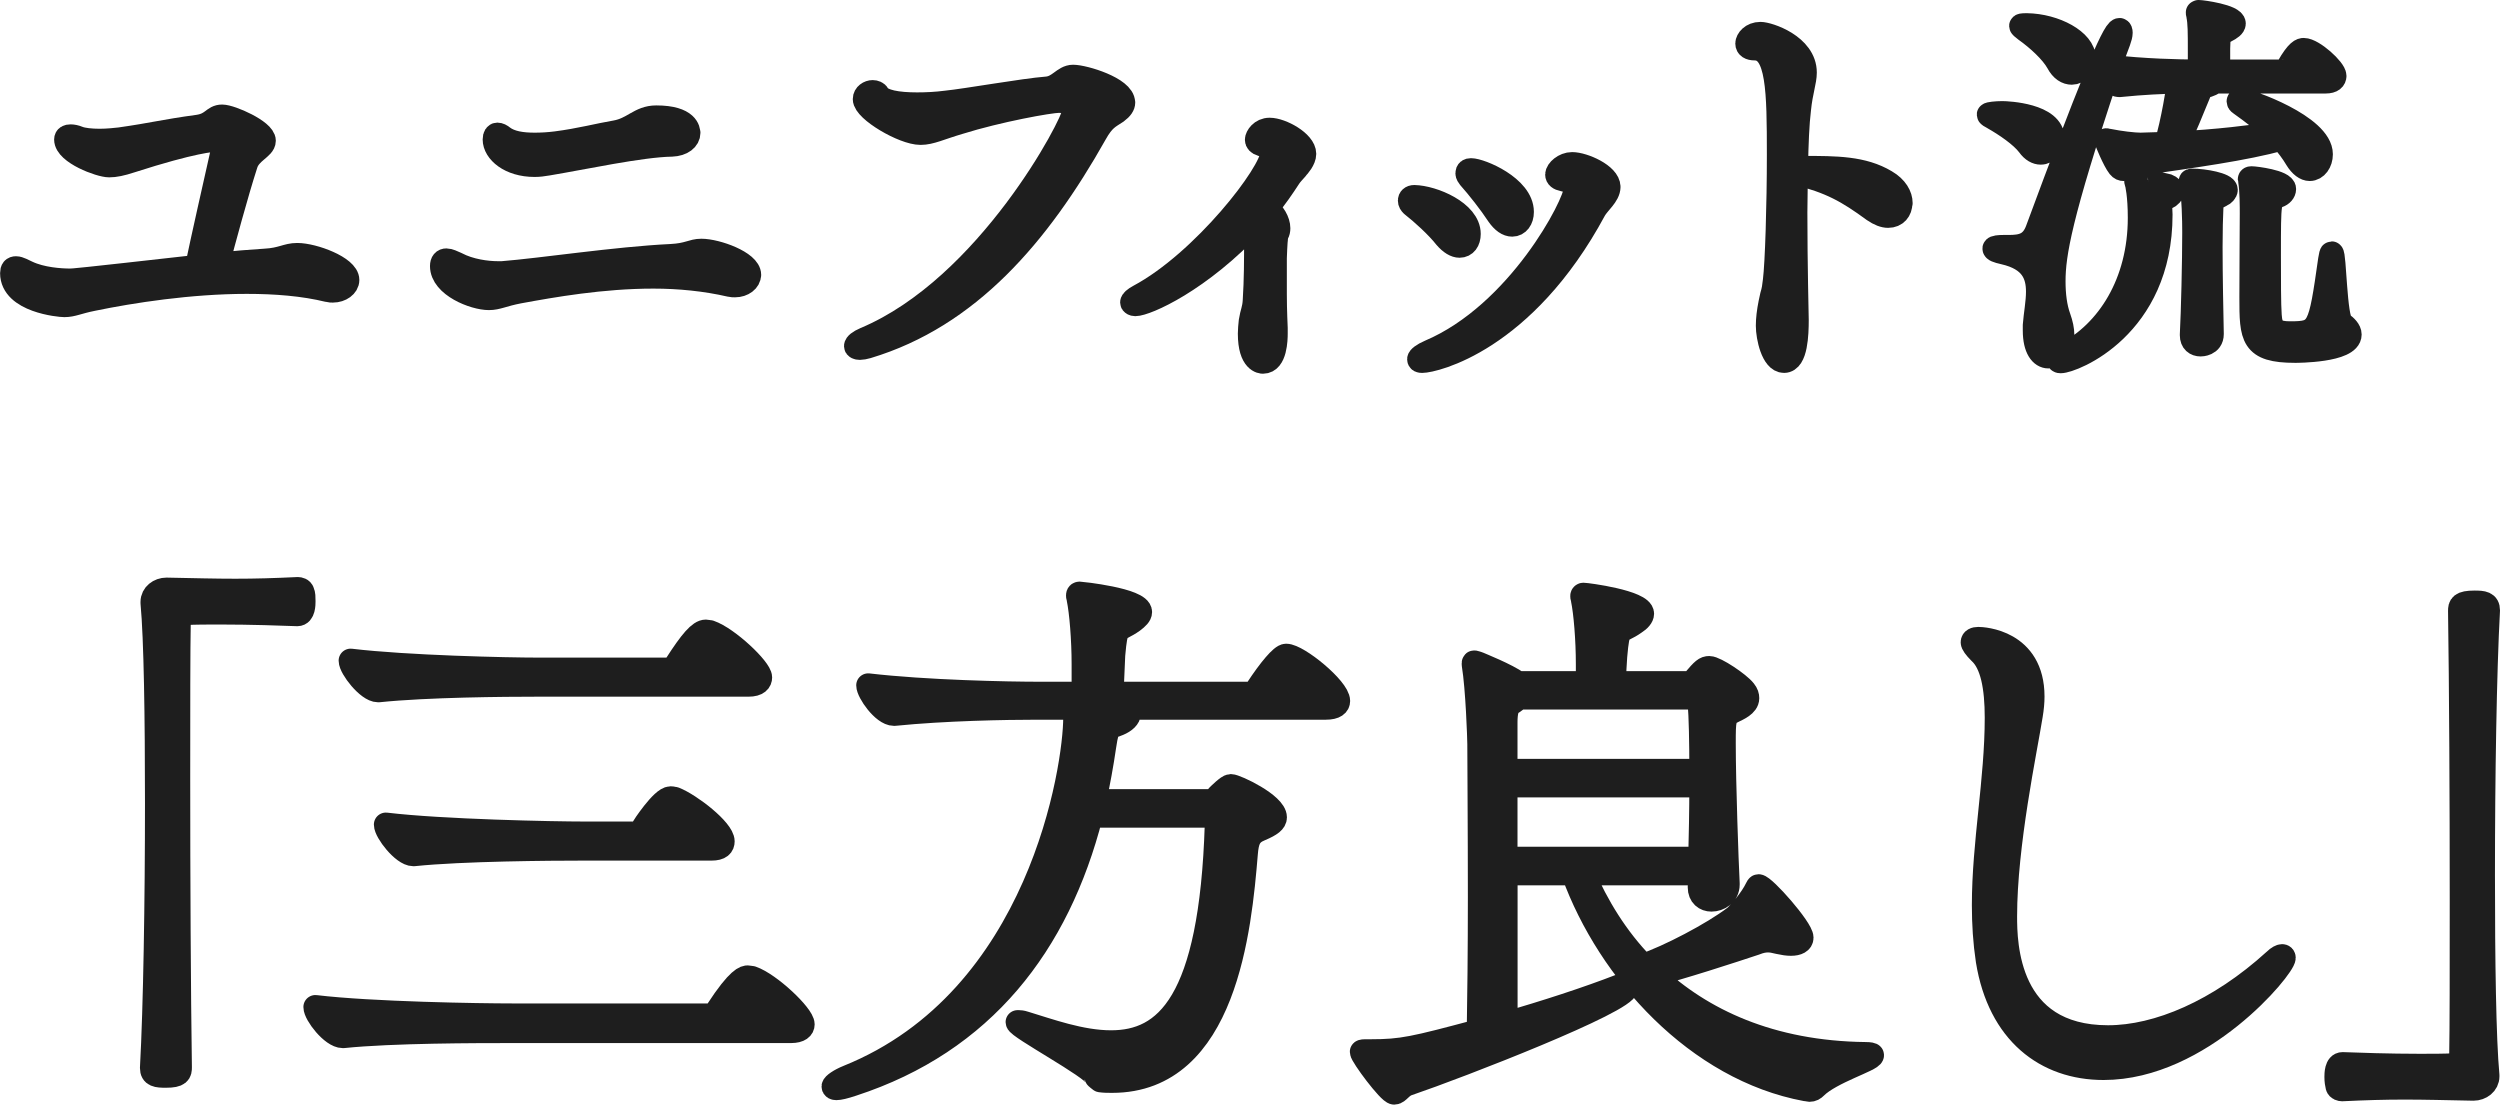
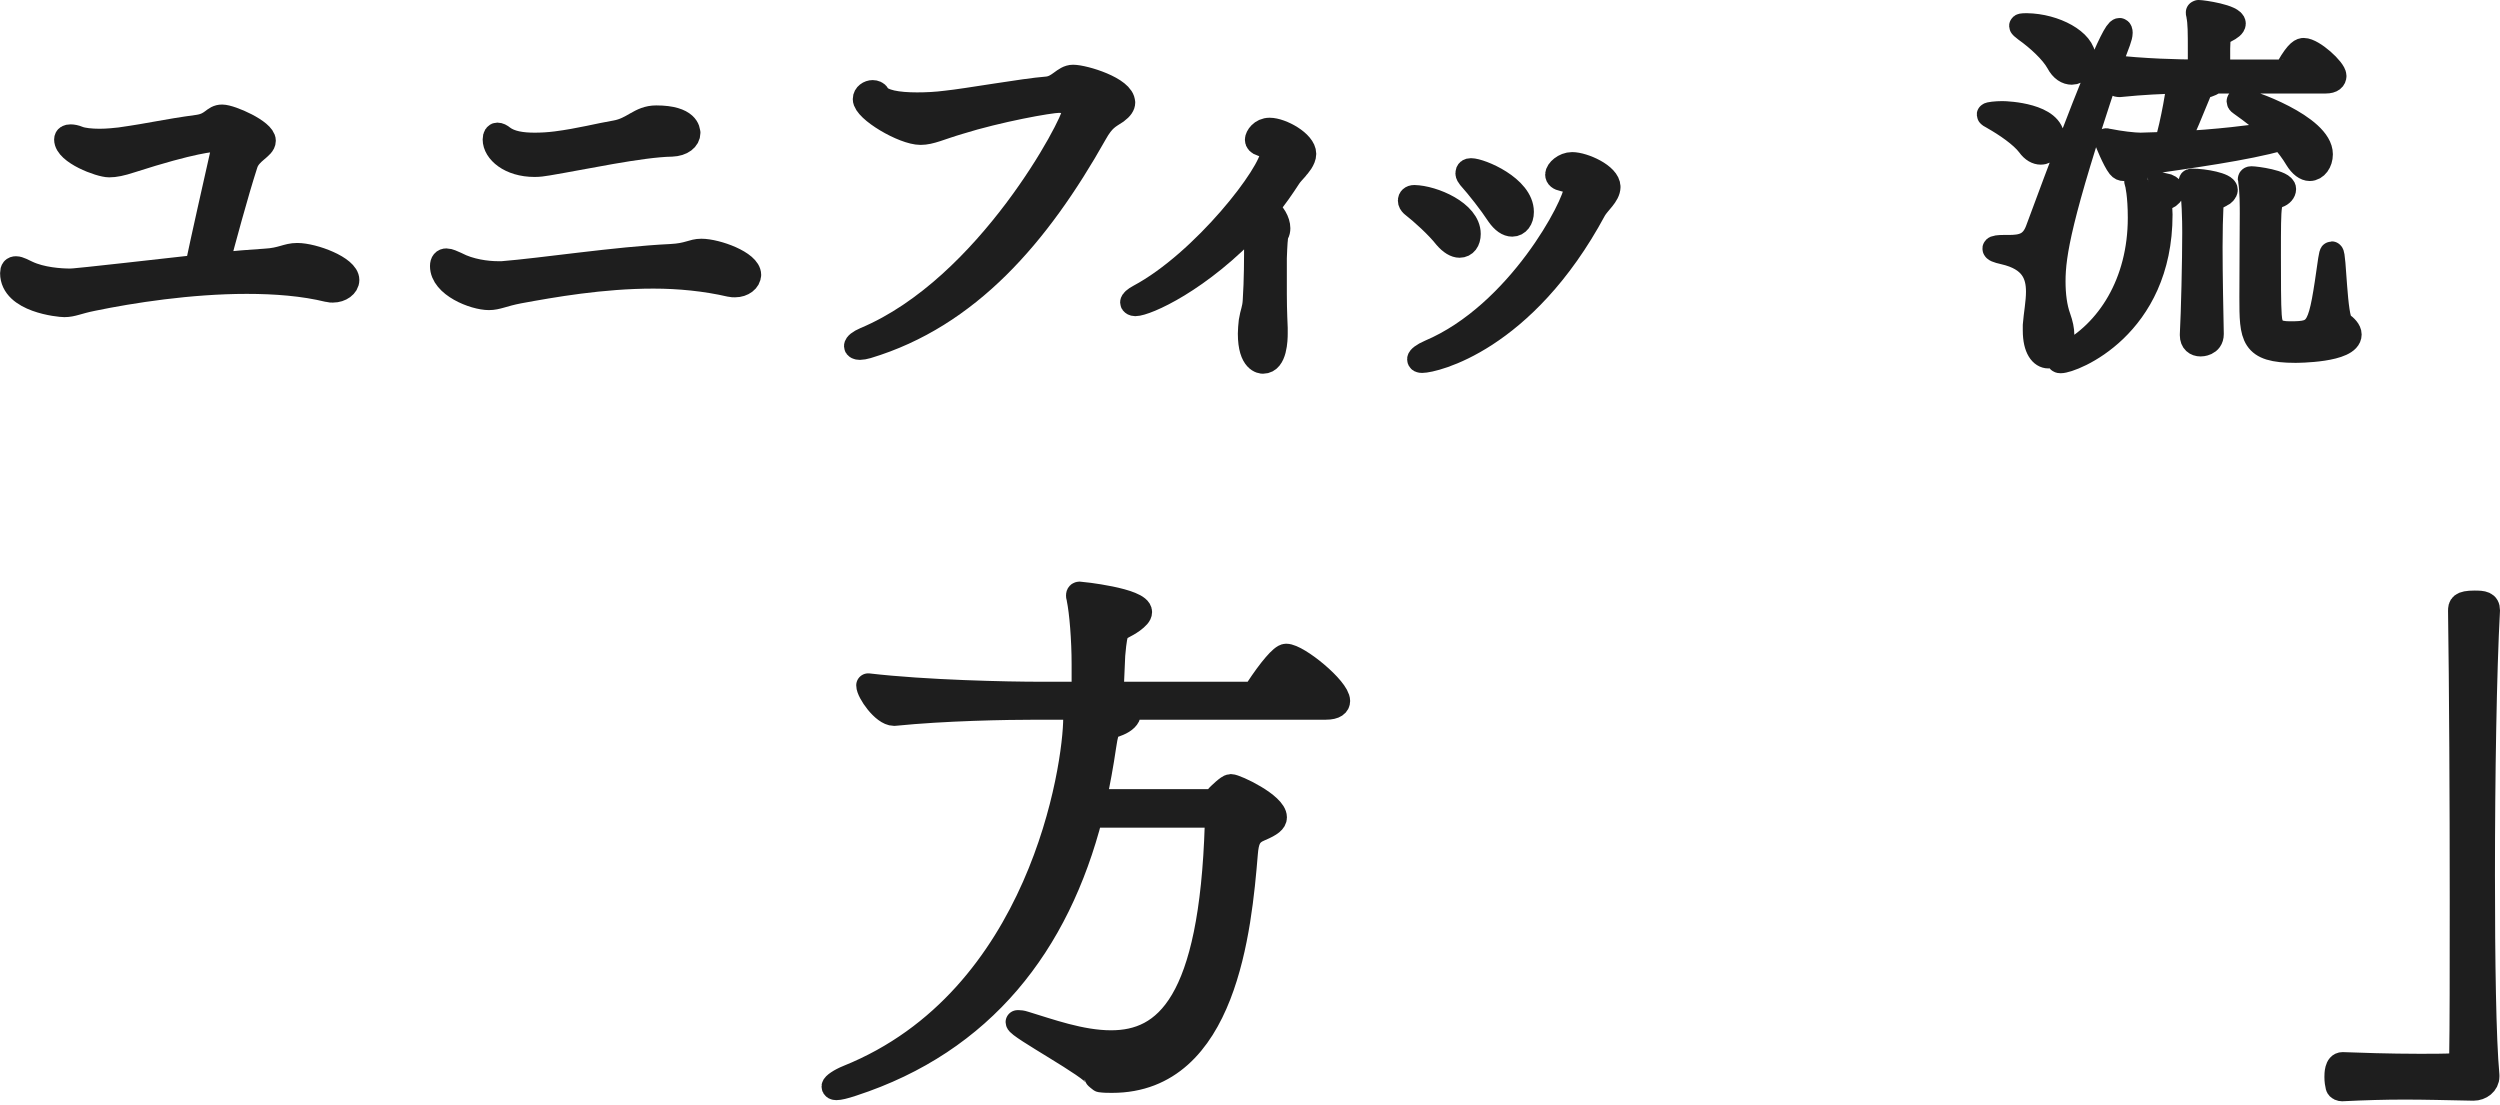
<svg xmlns="http://www.w3.org/2000/svg" id="Layer_2" data-name="Layer 2" viewBox="0 0 312.8 138.21">
  <defs>
    <style>
      .cls-1 {
        fill: #1e1e1e;
        stroke: #1e1e1e;
        stroke-linecap: round;
        stroke-linejoin: round;
        stroke-width: 3px;
      }
    </style>
  </defs>
  <g id="_文字" data-name="文字">
    <g>
      <g>
-         <path class="cls-1" d="M19.08,75.31c0-.91.84-1.54,1.75-1.54,3.5.07,6.09.14,8.61.14s4.9-.07,7.84-.21c.14,0,.49.07.56.35.14.28.14.7.14,1.19,0,.35,0,1.61-.77,1.61-1.82-.07-5.88-.21-9.66-.21-1.54,0-3.08,0-4.41.07-.63,0-.77.28-.77.91-.07,3.71-.07,11.2-.07,19.81,0,12.18.07,26.67.21,36.12,0,.63-.07,1.05-1.75,1.05-1.12,0-1.75-.07-1.75-.98.42-7.63.63-20.93.63-33.11,0-10.71-.14-20.58-.56-25.06v-.14Z" />
-         <path class="cls-1" d="M63.68,129.01c-3.78,0-14.63,0-20.72.63h-.07c-1.33,0-3.43-2.73-3.43-3.64,7,.84,20.65,1.05,24.57,1.05h24.64c.42,0,.84-.21,1.05-.56,2.73-4.2,3.57-4.2,3.85-4.2.14,0,.35.07.49.07,2.24.77,6.37,4.69,6.37,5.81,0,.42-.35.84-1.47.84h-35.28ZM67.04,85.67c-3.78,0-13.58.07-19.67.7h-.07c-1.26,0-3.43-2.8-3.43-3.71,7,.84,19.6,1.12,23.52,1.12h16.1c.42,0,.91-.28,1.12-.63,1.89-2.94,2.94-4.13,3.71-4.13.14,0,.35.07.49.07,2.24.77,6.3,4.62,6.3,5.67,0,.42-.28.91-1.47.91h-26.6ZM72.78,106.18c-3.78,0-14.91.07-21,.7h-.07c-1.26,0-3.43-2.8-3.43-3.71,7,.84,20.93,1.12,24.85,1.12h6.23c.42,0,.84-.28,1.05-.63.07-.14,2.45-3.78,3.5-3.78.21,0,.35.07.49.07,1.96.77,6.02,3.92,6.02,5.32,0,.49-.28.91-1.4.91h-16.24Z" />
        <path class="cls-1" d="M127.46,127.89c.14,0,.35,0,.77.14,3.01.91,7,2.38,10.78,2.38,6.86,0,12.53-4.83,13.23-27.23,0-.7-.07-1.12-1.05-1.12h-14.7c-4.13,16.1-13.51,28.28-29.82,33.6-1.05.35-1.68.49-2.03.49-.21,0-.35-.07-.35-.21,0-.21.77-.77,1.82-1.19,24.15-9.73,28.42-38.85,28.42-44.94,0-.42-.07-.84-.07-1.26h-4.69c-3.92,0-11.62.14-17.85.77h-.07c-1.33,0-3.22-2.73-3.22-3.57,7.21.84,17.43,1.05,21.49,1.05h5.46v-3.71c0-3.08-.28-6.51-.63-8.19-.07-.21-.07-.35-.07-.42,0-.14.07-.21.21-.21.07,0,7.56.77,7.56,2.31,0,.35-.35.7-.91,1.12-1.96,1.4-2.1.28-2.45,4.27l-.21,4.83h17.01c.49,0,.98-.21,1.19-.56,1.61-2.45,3.08-4.2,3.64-4.2,1.47,0,6.51,4.13,6.51,5.67,0,.42-.35.84-1.54.84h-25.13c.35.21.49.42.49.7,0,.49-.49.98-1.33,1.33-1.05.49-1.33-.14-1.75,2.73-.35,2.38-.77,4.69-1.26,6.93h14.35c.77,0,.84-.35,1.12-.63.14-.14,1.26-1.26,1.61-1.26.63,0,5.53,2.31,5.53,3.92,0,.49-.49.91-1.82,1.47-1.4.56-1.68,1.4-1.82,3.08-.77,9.31-2.59,28.42-16.73,28.42-.49,0-.98,0-1.47-.07,0,0-.56-.42-.56-.49-.35-1.12-9.8-6.16-9.8-6.79h.14Z" />
-         <path class="cls-1" d="M234.23,132.02c0,.56-5.18,2.1-7.07,3.99-.21.21-.42.35-.77.35-.07,0-.28-.07-.42-.07-13.58-2.52-24.64-14.7-29.12-27.02h-8.47v18.83c4.9-1.4,10.29-3.15,14.42-4.76.14-.07.28-.07.35-.07.21,0,.35.14.35.28,0,1.75-20.93,9.87-27.3,12.04-.91.28-1.26,1.12-1.75,1.12-.63,0-4.06-4.62-4.06-5.11,0,0,0-.07.42-.07h.7c3.92,0,5.39-.35,13.51-2.52.07-3.85.14-10.29.14-16.73,0-8.54-.07-17.01-.07-19.18,0-.63-.21-7-.7-9.94v-.21q0-.07.07-.07c.07,0,.21.07.49.14.28.14,3.5,1.4,4.97,2.45h8.75v-2.38c0-3.08-.28-6.44-.63-8.12-.07-.21-.07-.35-.07-.42s.07-.14.14-.14c.42,0,7.35.91,7.35,2.38,0,.35-.35.77-.91,1.12-1.96,1.4-2.1.21-2.45,4.2-.07.84-.14,2.24-.14,3.36h9.1c.35,0,.63-.07.91-.35,1.12-1.33,1.4-1.54,1.89-1.54.77,0,3.71,1.96,4.41,2.87.28.35.35.63.35.91,0,.84-1.19,1.33-1.75,1.61-1.19.56-1.19,1.05-1.19,4.06,0,4.97.35,14.77.49,17.5v.14c0,1.26-1.12,1.89-2.03,1.89-.77,0-1.47-.49-1.47-1.54v-.07l.07-1.68h-14.7c1.75,4.06,4.2,8.12,7.56,11.55,3.15-1.05,8.75-3.99,11.41-6.02.63-.49,2.17-2.31,2.8-3.64.07-.14.14-.28.21-.28.7,0,5.39,5.32,5.39,6.44,0,.49-.49.77-1.33.77-.42,0-.91-.07-1.54-.21-.56-.14-.91-.21-1.33-.21s-.91.07-1.61.35c-2.73.91-9.59,3.15-12.81,3.92,6.09,5.74,14.77,9.8,26.6,9.94.56,0,.84.07.84.14ZM212.66,87.98c0-.28-.28-.7-.91-.7h-21.7c-.28.21-.56.49-1.05.77-.42.28-.63,1.05-.63,2.31v6.09h24.5c0-3.64-.07-6.86-.21-8.47ZM188.37,98.27v9.17h24.36c.07-2.73.14-6.02.14-9.17h-24.5Z" />
-         <path class="cls-1" d="M263.2,133.63c-7.21,0-13.02-4.41-14.49-13.44-.35-2.31-.49-4.62-.49-6.93,0-7.77,1.61-15.68,1.61-23.45,0-3.85-.56-6.79-2.1-8.19-.63-.63-.91-1.05-.91-1.26,0-.28.28-.42.7-.42.56,0,6.79.28,6.79,7.21,0,.7-.07,1.47-.21,2.31-.7,4.41-3.22,16.17-3.22,25.2,0,3.36.14,15.12,12.88,15.12,6.23,0,13.86-3.22,20.86-9.59.42-.42.77-.56.91-.56s.21.07.21.21c0,1.19-10.36,13.79-22.54,13.79Z" />
        <path class="cls-1" d="M311.23,134.68c0,.91-.84,1.54-1.75,1.54-3.43-.07-6.09-.14-8.61-.14s-4.9.07-7.84.21c-.14,0-.49-.07-.56-.35-.07-.28-.14-.7-.14-1.19,0-.35,0-1.61.77-1.61,1.82.07,5.88.21,9.66.21,1.54,0,3.08,0,4.41-.07.63,0,.77-.28.77-.91.07-3.71.07-11.2.07-19.81,0-12.18-.07-26.67-.21-36.12,0-.63.07-1.05,1.82-1.05,1.05,0,1.68.07,1.68.98-.42,7.63-.63,20.93-.63,33.11,0,10.71.14,20.58.56,25.06v.14Z" />
      </g>
      <g>
        <path class="cls-1" d="M43.46,35.04c0,.71-.82,1.32-1.81,1.32-.17,0-.39,0-.55-.05-3.13-.77-6.65-1.04-10.23-1.04-7.09,0-14.46,1.15-19.25,2.14-1.92.38-2.53.77-3.57.77-.6,0-6.54-.55-6.54-4.01,0-.44.16-.61.49-.61.39,0,.94.33,1.43.55,1.76.83,4.12.99,5.33.99.38,0,.71,0,15.89-1.71.66-3.19,2.31-10.5,3.19-14.41.06-.22.06-.38.06-.55,0-.77-.44-.93-.94-.93-.33,0-2.75.11-10.61,2.64-1.15.38-1.98.55-2.69.55-1.16,0-5.39-1.59-5.39-3.24,0-.28.22-.39.55-.39.27,0,.6.06.99.22.55.22,1.59.33,2.64.33.99,0,1.98-.11,2.53-.17,4.29-.61,5.44-.99,9.84-1.59,1.81-.28,1.87-1.27,2.97-1.27s5.22,1.82,5.22,3.03c0,.88-1.76,1.37-2.25,2.91-1.21,3.74-2.8,9.68-3.57,12.59,2.15-.22,4.23-.39,5.99-.5,2.09-.11,2.69-.71,4.01-.71,2.03,0,6.27,1.59,6.27,3.13Z" />
        <path class="cls-1" d="M93.73,34.38c0,.71-.77,1.32-1.76,1.32-.22,0-.39,0-.6-.05-3.08-.71-6.38-1.04-9.62-1.04-6.43,0-12.65,1.1-16.83,1.87-1.98.38-2.69.82-3.74.82-1.87,0-5.88-1.59-5.88-4.01,0-.5.22-.71.55-.71s.77.22,1.27.44c1.65.88,3.79,1.16,5.17,1.16h.55c4.95-.39,14.24-1.82,21.12-2.15,2.2-.11,2.64-.66,3.79-.66,1.92,0,5.99,1.48,5.99,3.02ZM86.14,16.62c0,.77-.77,1.43-2.09,1.48-3.85.06-11.16,1.65-15.51,2.37-.6.11-1.15.17-1.65.17-3.13,0-5-1.71-5-3.19,0-.44.17-.61.33-.61.22,0,.44.11.71.33.94.71,2.36.93,3.96.93.82,0,1.76-.05,2.69-.17,2.97-.38,5.44-1.04,7.42-1.37,2.25-.39,3.02-1.87,5.11-1.87,3.96,0,4.01,1.71,4.01,1.92Z" />
        <path class="cls-1" d="M140.54,12.83c0,.33-.22.71-.83,1.16-.99.66-1.65.88-2.69,2.75-7.15,12.7-15.89,22.82-28.49,26.62-.39.11-.71.17-.94.17-.33,0-.49-.11-.49-.22,0-.22.38-.55,1.15-.88,15.45-6.49,26.12-27.06,26.12-28.38,0-.82-.72-1.43-1.87-1.43s-7.59,1.16-12.48,2.69c-2.42.71-3.57,1.32-4.84,1.32-2.14,0-6.98-2.86-6.98-4.23,0-.55.55-.88.99-.88.27,0,.55.11.66.33.49.88,2.47,1.21,4.89,1.21,1.16,0,2.42-.06,3.63-.22,2.64-.27,9.73-1.54,12.59-1.76,1.54-.11,2.14-1.48,3.3-1.48,1.38,0,6.27,1.48,6.27,3.24Z" />
        <path class="cls-1" d="M162.21,21.08c-.33.38-.66.71-.88,1.04-.82,1.26-1.76,2.64-2.86,3.96.88.55,1.48,1.65,1.48,2.47,0,.27-.05.5-.16.66-.17.28-.22,1.49-.28,3.08v4.51c0,2.2.11,4.07.11,4.23v.71c0,.71-.06,3.52-1.59,3.52-.11,0-1.65,0-1.65-3.52,0-.44.05-.99.11-1.54.17-1.1.44-1.48.5-2.58.17-2.64.17-5.17.17-7.53,0-.77,0-1.7-.22-2.31-6.82,7.37-13.58,10.28-14.9,10.28-.22,0-.39-.11-.39-.22,0-.17.27-.44.88-.77,8.03-4.29,16.66-15.45,16.66-17.93,0-.6-.5-.82-1.38-1.1-.38-.11-.55-.33-.55-.55,0-.38.55-1.26,1.59-1.26,1.48,0,4.34,1.59,4.34,3.02,0,.71-.71,1.54-.99,1.81Z" />
        <path class="cls-1" d="M183.77,29.27c0,.88-.44,1.48-1.15,1.48-.49,0-1.1-.33-1.76-1.1-1.04-1.32-2.91-3.02-4.18-4.01-.17-.17-.28-.33-.28-.55s.17-.44.55-.44c2.36.05,6.82,1.92,6.82,4.62ZM201.26,23.38c0,1.04-1.26,1.98-1.76,2.86-8.85,16.44-20.18,18.92-21.56,18.92-.27,0-.38-.05-.38-.22s.44-.55,1.32-.93c11.16-4.73,18.26-18.48,18.26-20.35,0-.66-.5-.99-1.54-1.21-.55-.11-.77-.33-.77-.6,0-.5.88-1.32,1.87-1.32,1.43,0,4.56,1.38,4.56,2.86ZM190.42,26.52c0,.93-.5,1.59-1.21,1.59-.55,0-1.15-.38-1.76-1.26-.93-1.43-2.53-3.46-3.57-4.62-.17-.22-.28-.38-.28-.55,0-.28.17-.39.44-.39,1.21,0,6.38,2.15,6.38,5.22Z" />
-         <path class="cls-1" d="M237.78,25.42c0,.88-.55,1.59-1.54,1.59-.49,0-1.1-.22-1.81-.71-3.24-2.37-5.33-3.57-9.73-4.67,0,1.59-.06,3.3-.06,4.95,0,6.65.17,13.09.17,13.47,0,1.76-.11,5.11-1.59,5.11-1.38,0-2.03-2.97-2.03-4.4,0-.83.11-1.76.33-2.86.33-1.71.33-.93.55-2.8.27-2.14.5-9.4.5-15.73,0-7.92-.06-13.31-3.02-13.31-.6,0-.93-.22-.93-.61,0-.44.55-1.21,1.65-1.21.99,0,5.55,1.48,5.55,4.84,0,1.1-.5,2.37-.72,4.56-.22,1.76-.33,4.4-.38,7.37h.94c4.07,0,7.42,0,10.28,1.71,1.32.77,1.87,1.81,1.87,2.69Z" />
        <path class="cls-1" d="M256.83,17.35c0,.95-.65,1.75-1.5,1.75-.45,0-1-.25-1.5-.95-.9-1.2-2.9-2.55-4.4-3.4-.4-.2-.6-.35-.6-.4,0-.1.95-.2,1.7-.2.65,0,6.3.25,6.3,3.2ZM292.09,9.5c0,.35-.25.7-1.1.7h-14c0,.2-.55.45-1.2.6-.45.1-.55.65-.7.95-.55,1.25-2.05,5.25-2.75,6l-.15.2c5.35-.25,9.45-.8,12.7-1.25-1.4-1.4-3.05-2.65-4.6-3.75-.15-.1-.2-.2-.2-.25,0-.1.05-.15.2-.15,1,0,10.1,3.25,10.1,6.75,0,1-.6,1.85-1.4,1.85-.5,0-1.1-.4-1.65-1.3-.5-.85-1.15-1.7-1.85-2.5-4.8,1.3-10.75,2.1-18.3,3.2-.7.1-1.1.6-1.5.6-.15,0-.35-.05-.55-.3-.6-.75-1.6-3.2-1.6-3.3.05,0,.1.05.25.05,1.45.3,3.2.5,4.05.5l3.2-.1c.8-2.45,1.6-7.5,1.6-7.8-2.1.05-4.5.15-7.45.45h-.05c-.5,0-1.1-.6-1.55-1.2-5.85,17.55-6.65,22.35-6.65,25.75,0,1.7.2,3.25.65,4.5.3.85.45,1.55.45,2.2,0,1.75-1.05,2.7-1.75,2.7-.85,0-1.7-.95-1.7-3.25v-.65c.1-1.35.4-2.85.4-4.2,0-2.15-.75-4.1-4.25-4.9-.9-.2-1.2-.35-1.2-.5s.6-.2,1.1-.2h.65c1.7,0,2.95-.25,3.65-2.2,6.25-16.9,9.5-24.95,10.25-24.95.1,0,.15.15.15.35,0,.25-.1.65-.25,1.05-.3.8-.7,1.85-1.15,3.2,4.35.5,8.65.6,11.2.6h.1v-2.5c0-2.4,0-3.6-.2-4.55-.05-.15-.05-.25-.05-.35t.1-.05c.45,0,4.4.55,4.4,1.45,0,.3-.4.6-1,.9-.95.5-.9.6-.95,2.2v2.9h8.05c.15,0,.55-.3.7-.55,1.2-2.1,1.7-2.15,1.95-2.15,1.15,0,3.85,2.45,3.85,3.25ZM260.73,7.3c0,1-.7,1.8-1.5,1.8-.6,0-1.25-.35-1.75-1.3-.75-1.35-2.5-2.95-4.05-4.05-.4-.3-.55-.45-.55-.5s.05-.1.7-.1c3.55.05,7.15,2,7.15,4.15ZM271.78,23.9c0,.35-.3.65-.65.8-.55.2-.85.05-.85.75v.2c0,.4.05.8.05,1.2,0,14.1-11.05,18.35-12.5,18.35-.2,0-.25-.05-.25-.15,0-.15.25-.4.85-.7,5.35-2.8,9.3-8.95,9.3-17.1,0-2.85-.35-4.3-.4-4.4s-.05-.2-.05-.25.05-.05.1-.05c.2,0,3.35.55,3.8.7.4.15.6.4.6.65ZM276.69,26.05c-.05,1-.1,2.8-.1,4.85,0,3.7.1,8.3.15,10.85v.05c0,1.3-1.35,1.3-1.4,1.3-.6,0-1.1-.35-1.1-1.15v-.1c.15-2.8.3-9.1.3-12.8,0-1.45-.05-4.5-.4-6.1-.05-.1-.05-.2-.05-.25,0-.1.05-.1.2-.1,1.5,0,4.2.5,4.2,1.15,0,.25-.3.55-.55.65-.9.45-1.2.55-1.25,1.65ZM287.19,43.9c-5.45,0-5.5-1.7-5.5-6.7,0-3.85.05-8.95.05-10.5,0-.8,0-2.85-.2-4.05,0-.05-.05-.15-.05-.2,0-.1.05-.15.2-.15.5,0,4.1.45,4.1,1.35,0,.35-.3.7-.75.85-1.15.45-1.15.5-1.15,7.5,0,2.95,0,6.15.1,7.45.1,1.8.75,2.25,2.55,2.25,3.65,0,3.75-.4,5-9.2.1-.6.15-.8.2-.8.35,0,.4,8.2,1.25,8.8.5.35,1,.85,1,1.35,0,2.05-6.65,2.05-6.8,2.05Z" />
      </g>
    </g>
  </g>
</svg>